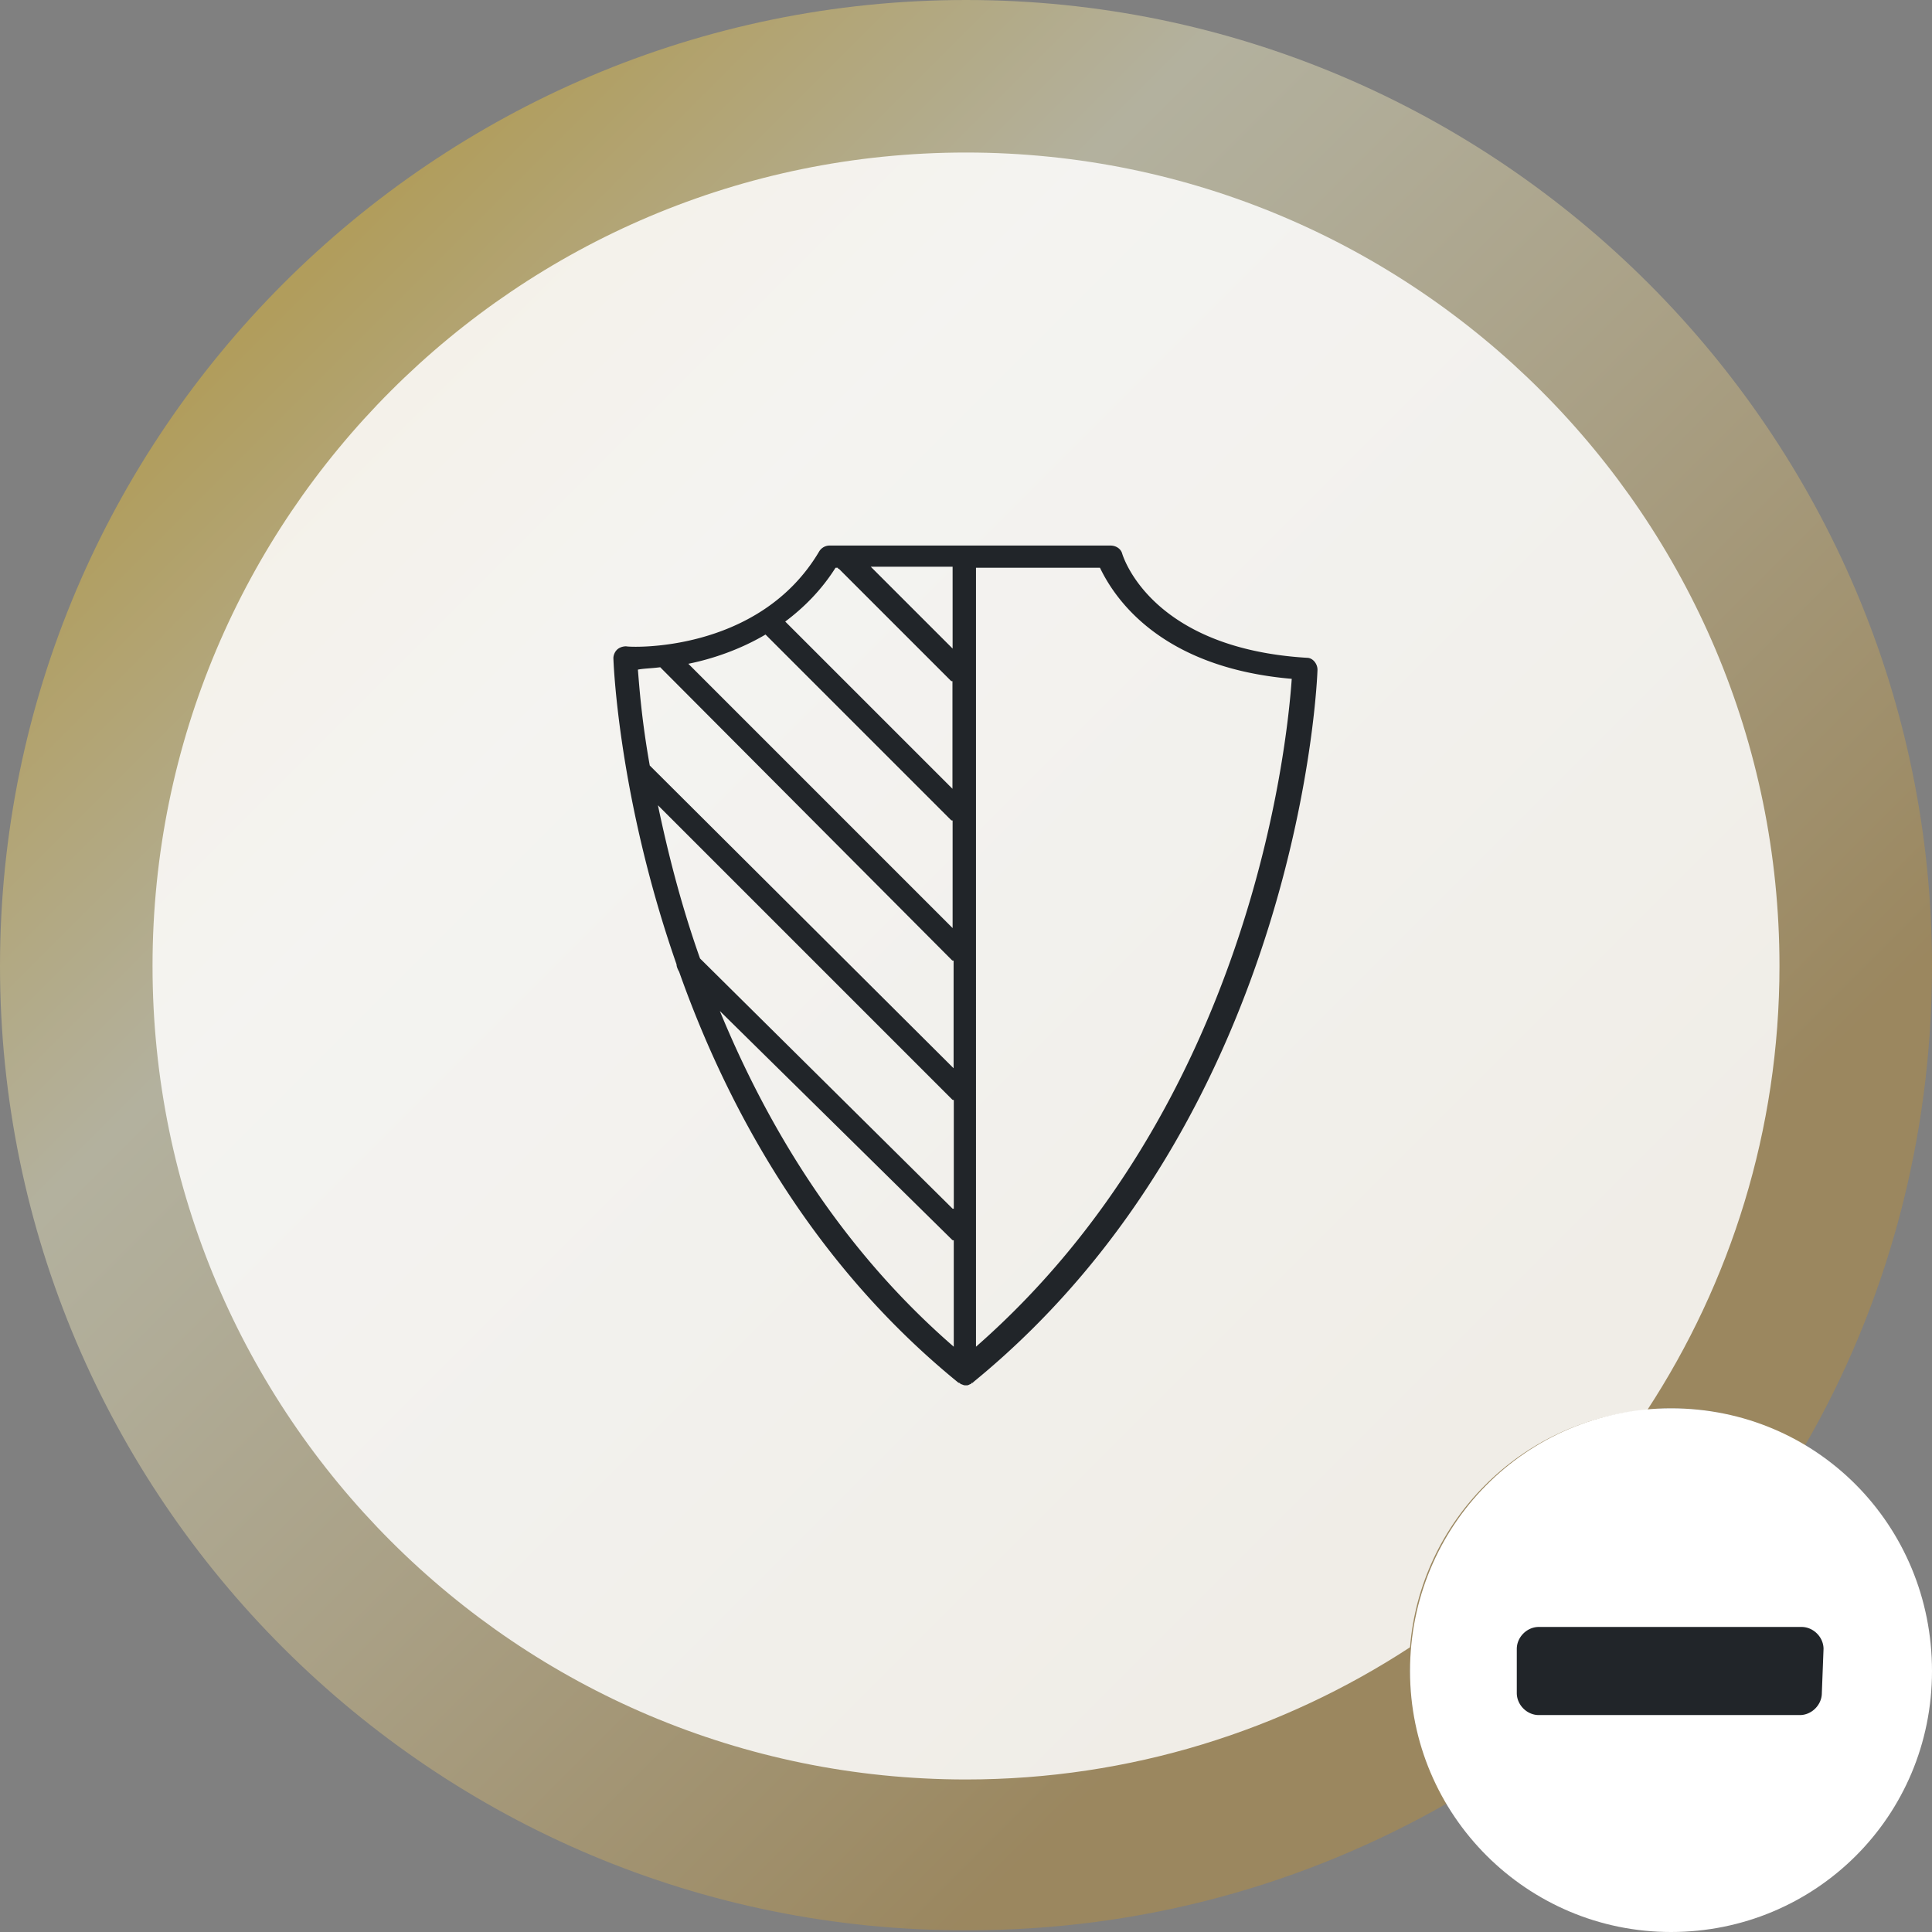
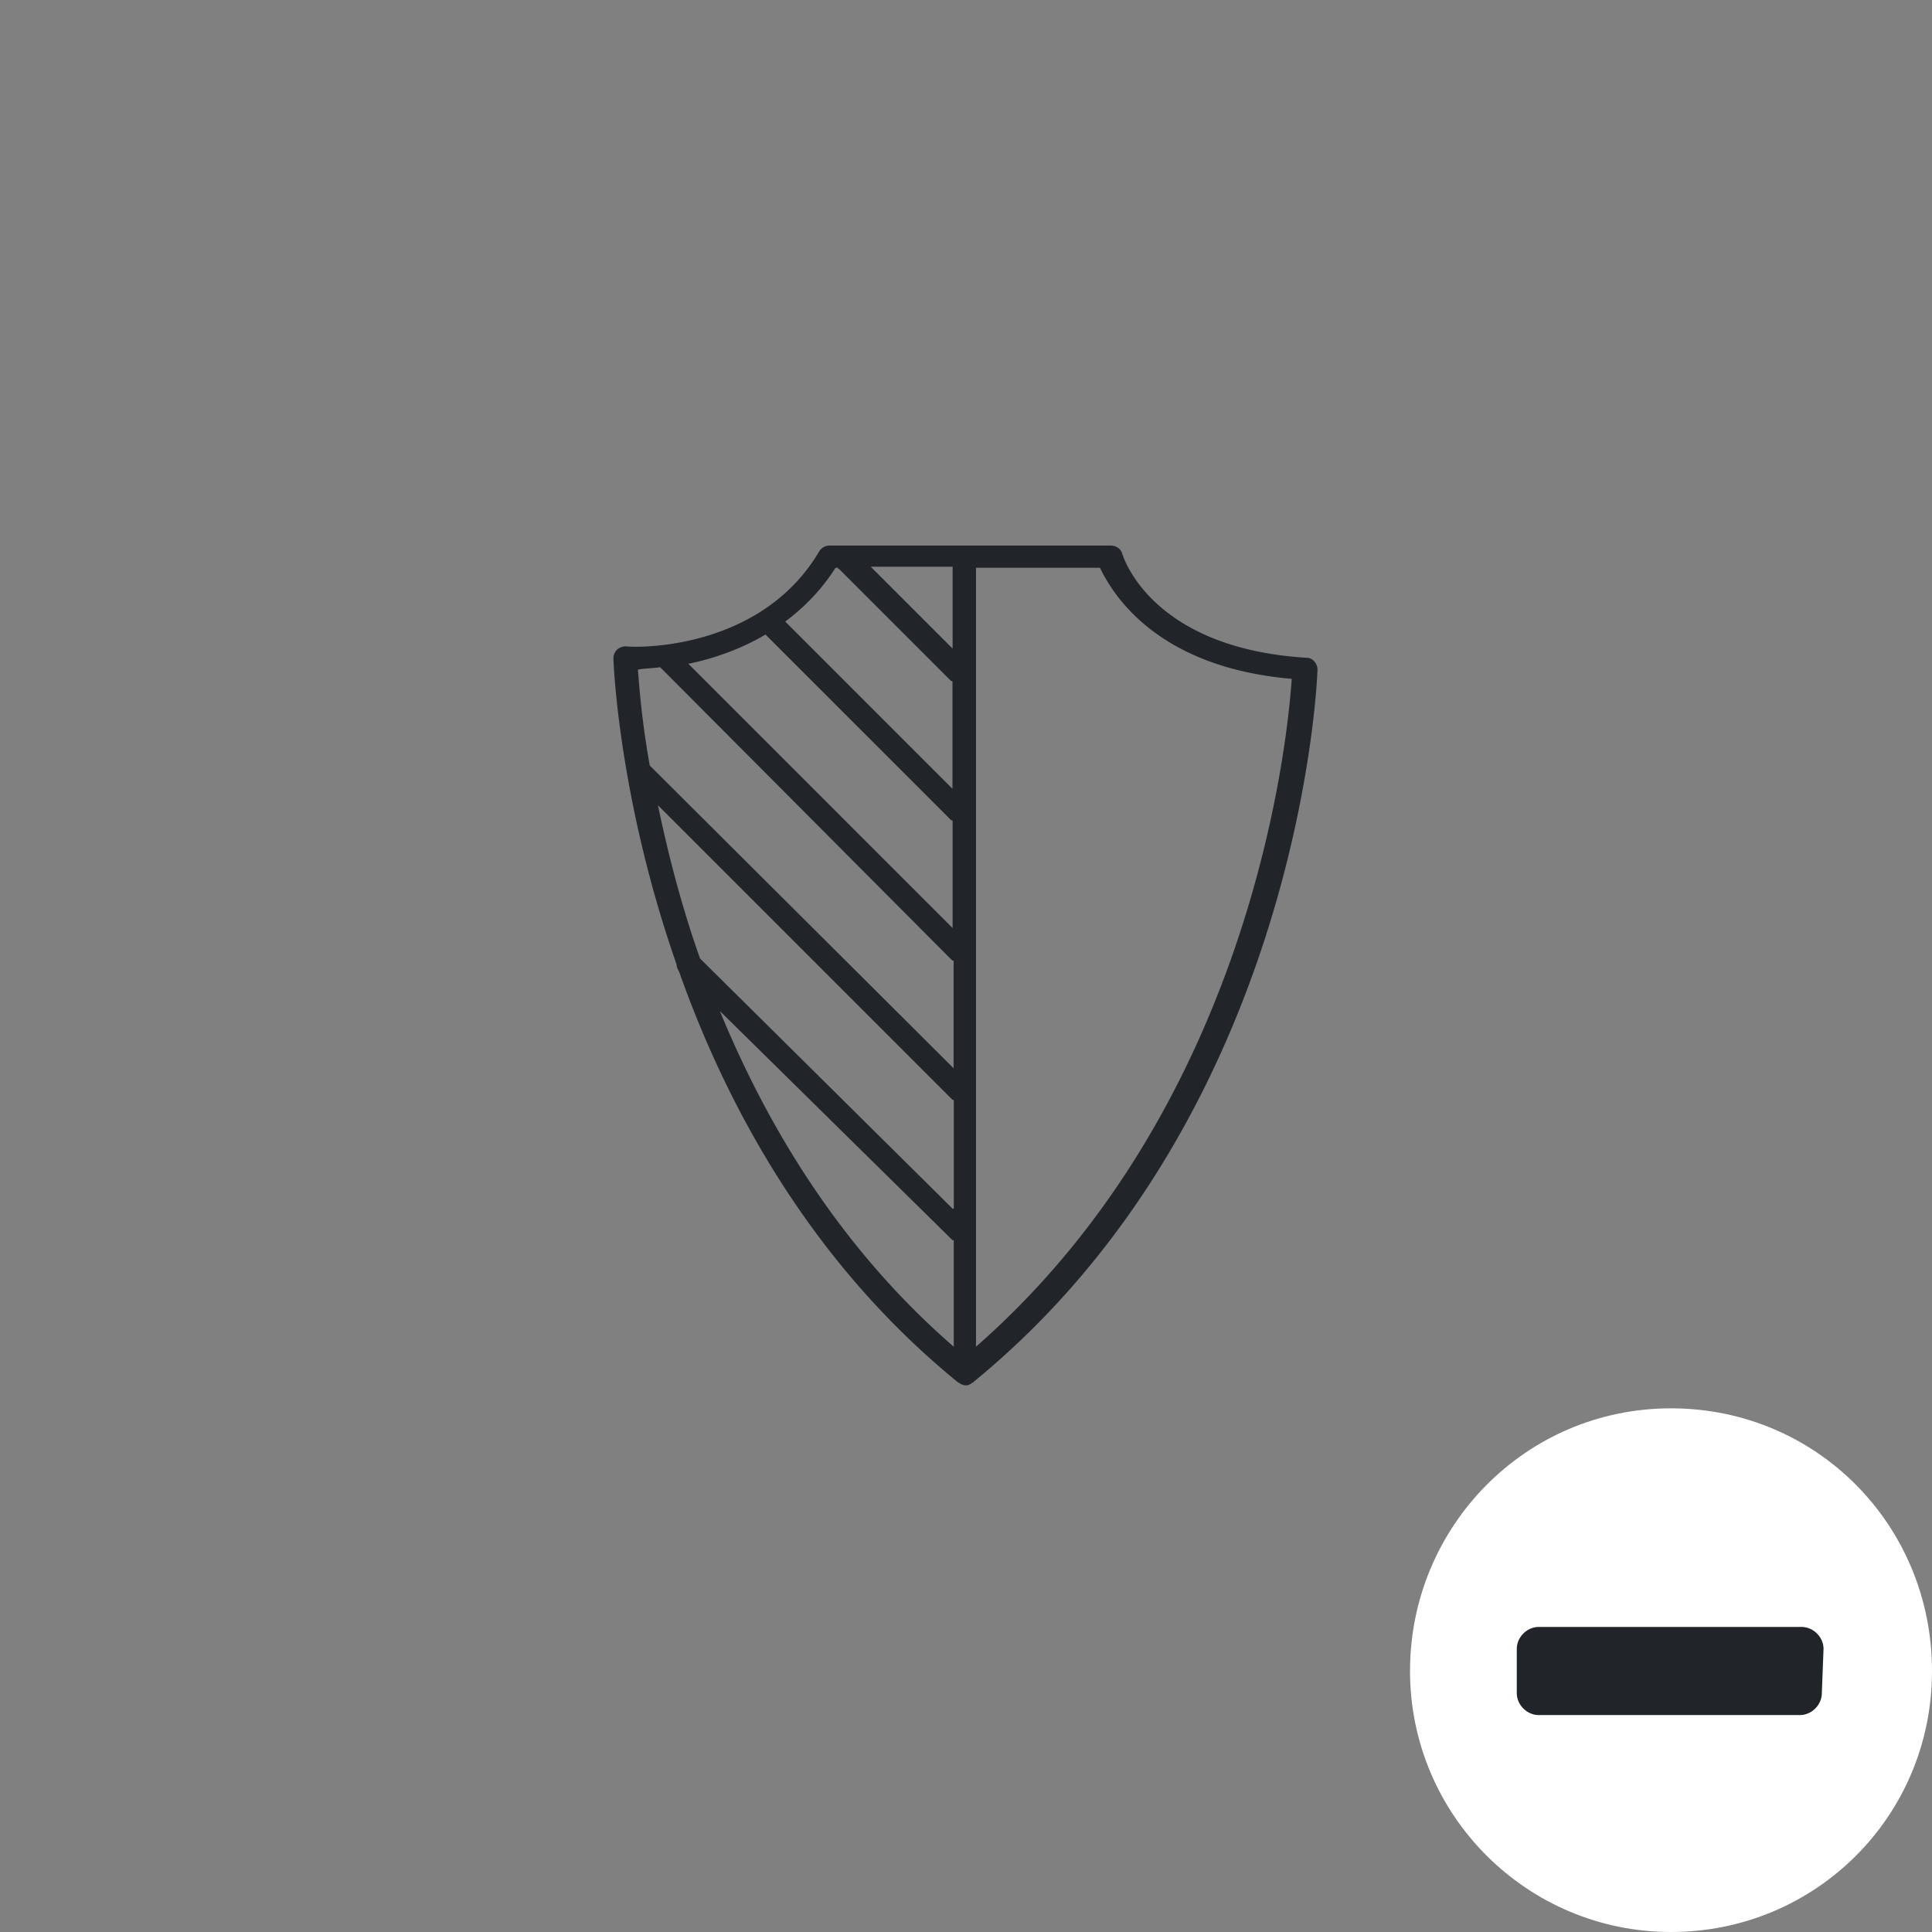
<svg xmlns="http://www.w3.org/2000/svg" viewBox="0 0 114 114">
  <rect x="0" y="0" width="114" height="114" fill="#808080" stroke="none" />
  <linearGradient id="B" gradientUnits="userSpaceOnUse" x1="16.731" y1="16.719" x2="95.906" y2="95.894">
    <stop offset=".006" stop-color="#fac826" />
    <stop offset=".253" stop-color="#fffacb" />
    <stop offset=".345" stop-color="#f8eeba" />
    <stop offset=".529" stop-color="#e7d08d" />
    <stop offset=".784" stop-color="#cba145" />
    <stop offset=".862" stop-color="#c2912e" />
  </linearGradient>
-   <path d="M114 57c0 10.3-2.7 20-7.5 28.3-2.3-1.4-5-2.2-7.9-2.2-.4 0-.9 0-1.3.1-7.5.6-13.4 6.6-14 14 0 .4-.1.9-.1 1.3 0 2.9.8 5.6 2.2 7.9-8.4 4.8-18 7.5-28.3 7.5C25.6 114 0 88.4 0 57S25.6 0 57 0s57 25.6 57 57z" opacity=".4" fill="url(#B)" />
  <g fill="#fff">
-     <path d="M105 57c0 9.7-2.9 18.7-7.8 26.2-7.5.6-13.4 6.6-14 14-7.5 4.9-16.5 7.8-26.2 7.8-26.5 0-48-21.5-48-48S30.5 9 57 9s48 21.5 48 48z" opacity=".85" enable-background="new" />
    <path d="M98.6,114c-8.5,0-15.4-6.9-15.4-15.4S90,83.1,98.6,83.1S114,90,114,98.6S107.1,114,98.6,114z" />
  </g>
  <path d="M107.6 97.3c0-.7-.6-1.3-1.3-1.3H90.8c-.7 0-1.3.6-1.3 1.3v2.6c0 .7.6 1.3 1.3 1.3h15.4c.7 0 1.3-.6 1.3-1.3l.1-2.6zM40.064 57.314c2.83 8.004 7.797 17.18 16.422 24.22 0 0 .07.07.138.07l.07.07c.07 0 .138.07.276.07s.138 0 .276-.07c0 0 .07 0 .07-.07.07 0 .07 0 .138-.07 19.4-15.87 20.286-41.814 20.286-42.02 0-.345-.276-.7-.62-.7-9.177-.552-10.833-5.934-10.902-6.14-.07-.276-.345-.483-.7-.483h-16.56a.72.72 0 0 0-.62.345c-3.588 6.072-11.316 5.658-11.385 5.6-.207 0-.414.07-.552.207s-.207.345-.207.483.276 8.2 3.726 18.078c0 .138.07.276.138.414zm5.106-19.872l10.902 10.902c.07.07.07.07.138.07v6.348L40.616 39.167c1.38-.276 3.036-.828 4.554-1.725zm11.04.828l-4.83-4.83h4.83v4.83zm0 33.05L41.306 56.555c-1.173-3.312-1.932-6.417-2.484-9.04l17.32 17.32c.07.07.07.07.138.07v6.417h-.07zM42.48 59.66l13.66 13.455c.07.07.07.07.138.07v6.28c-6.762-5.865-11.04-13.1-13.8-19.803zm33.74-19.596c-.276 4.002-2.484 25.254-18.63 39.4V33.5h7.314c.7 1.45 3.243 5.865 11.316 6.555zM49.3 33.5h.138s0 .07.07.07l6.555 6.555c.07.07.07.07.138.07v6.348l-9.867-9.867c1.104-.828 2.14-1.863 2.967-3.174zm-10.35 5.865s0 .07 0 0l17.18 17.25c.07.07.07.07.138.07v6.348L38.34 45.17c-.483-2.7-.62-4.692-.7-5.658.345-.07.76-.07 1.3-.138z" fill="#212529" />
</svg>